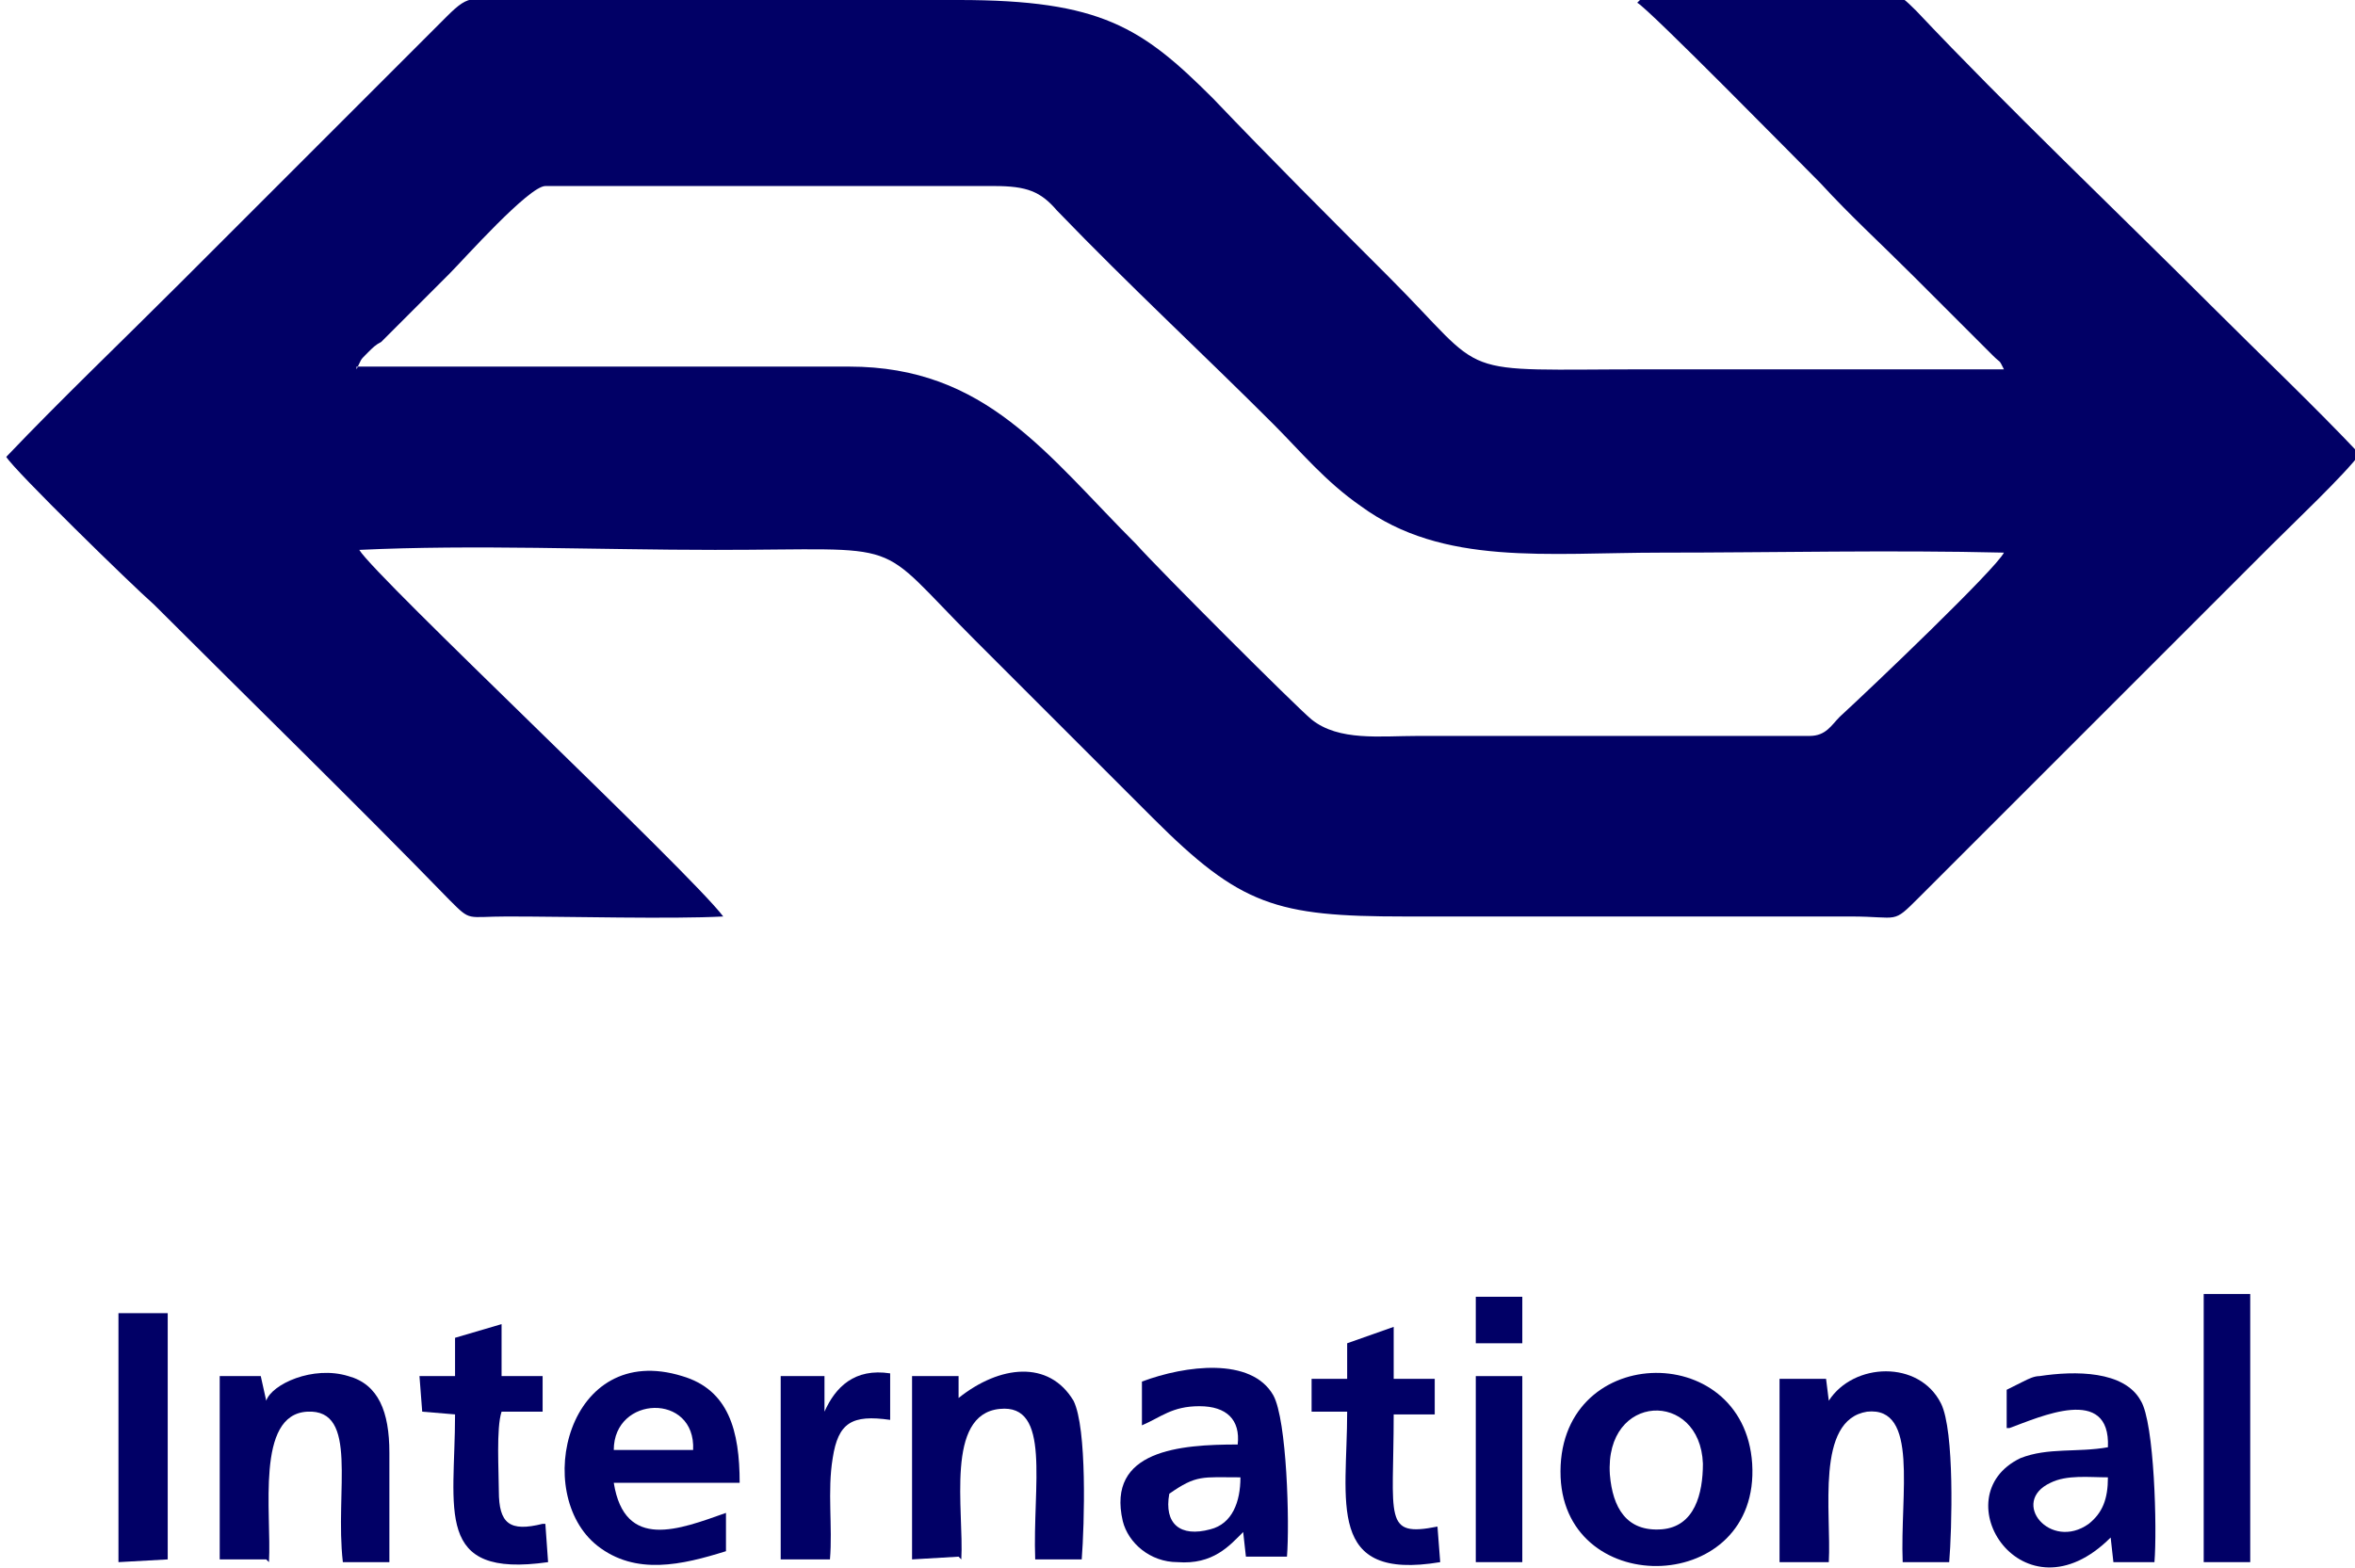
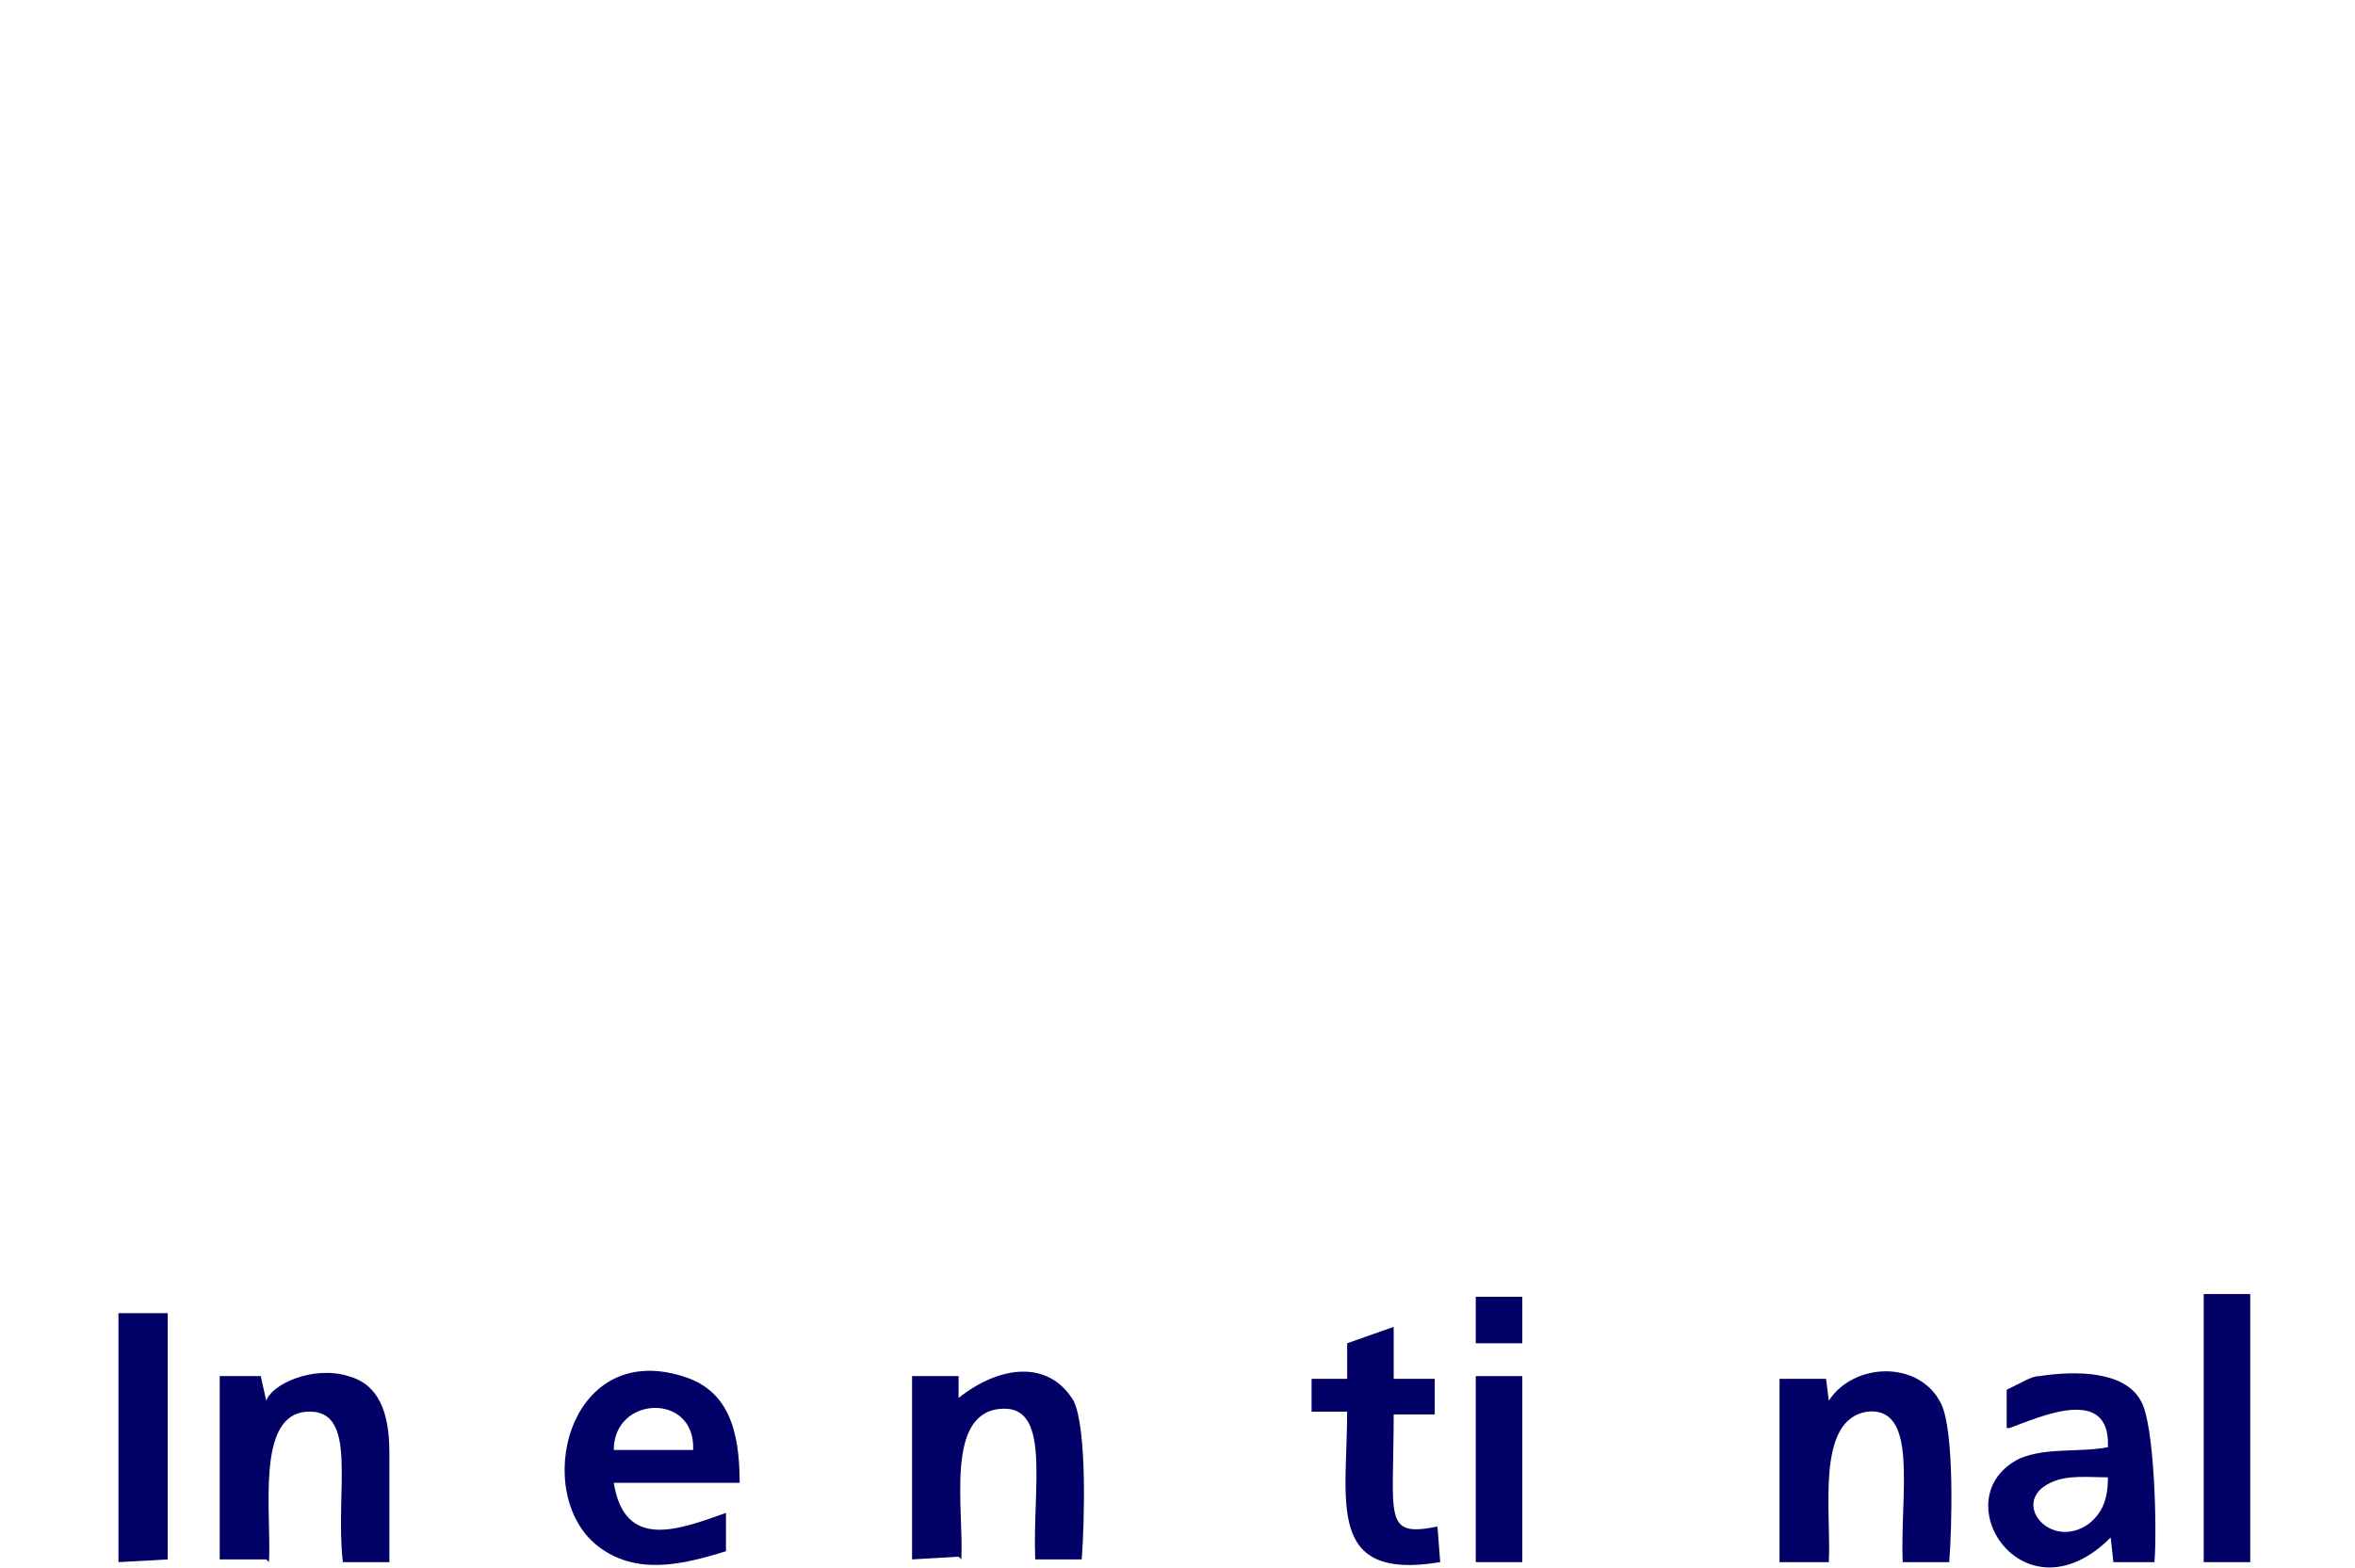
<svg xmlns="http://www.w3.org/2000/svg" xml:space="preserve" width="1200px" height="799px" style="shape-rendering:geometricPrecision; text-rendering:geometricPrecision; image-rendering:optimizeQuality; fill-rule:evenodd; clip-rule:evenodd" viewBox="0 0 860 573">
  <style type="text/css">
.fil1 {fill:#000065}
.fil0 {fill:#010066}
</style>
-   <path class="fil0" d="M130 135c2,-4 1,-3 4,-6 2,-2 3,-3 5,-4l25 -25c5,-5 29,-32 35,-32l164 0c12,0 17,2 23,9 27,28 53,52 79,78 10,10 19,21 32,30 30,22 68,17 110,17 41,0 84,-1 125,0 -3,6 -48,49 -60,60 -3,3 -5,7 -11,7l-143 0c-14,0 -29,2 -39,-6 -6,-5 -56,-55 -64,-64 -33,-33 -55,-65 -105,-65l-180 0zm468 -134c4,2 59,58 67,66 11,12 22,22 34,34l29 29c3,3 2,1 4,5 -43,0 -86,0 -130,0 -73,0 -57,4 -95,-34 -22,-22 -43,-43 -64,-65 -26,-26 -41,-36 -93,-36l-161 0c-17,0 -17,-3 -26,6l-97 97c-22,22 -44,43 -64,64 3,5 46,47 54,54 35,35 74,73 108,108 8,8 6,6 21,6 23,0 60,1 79,0 -12,-16 -127,-124 -133,-134 42,-2 87,0 130,0 72,0 57,-5 95,33 22,22 43,43 65,65 32,32 45,36 92,36l163 0c18,0 15,3 25,-7l129 -129c7,-7 27,-26 32,-33 -17,-18 -36,-36 -54,-54 -34,-34 -75,-73 -108,-108 -8,-8 -7,-6 -21,-6 -16,0 -71,-1 -79,1z" />
-   <path class="fil0" d="M588 539c-2,-30 33,-31 34,-4 0,11 -3,23 -15,24 -13,1 -18,-8 -19,-20zm-18 1c2,45 73,43 70,-5 -3,-46 -72,-44 -70,5z" />
  <path class="fil0" d="M224 530c0,-20 30,-21 29,0l-29 0zm41 23c-17,6 -37,14 -41,-11l46 0c0,-19 -4,-34 -21,-39 -42,-13 -55,43 -31,62 14,11 31,7 47,2l0 -14z" />
  <path class="fil0" d="M770 540c0,8 -2,13 -7,17 -14,10 -29,-8 -14,-15 6,-3 14,-2 21,-2zm-36 -18c11,-4 37,-16 36,7 -11,2 -22,0 -32,4 -29,14 1,61 33,29l1 9 15 0c1,-12 0,-51 -5,-59 -6,-11 -24,-11 -37,-9 -2,0 -4,1 -6,2l-6 3 0 14z" />
-   <path class="fil0" d="M668 571c1,-18 -5,-52 14,-55 19,-2 12,30 13,55l17 0c1,-12 2,-48 -3,-58 -8,-16 -32,-15 -41,-1l-1 -8 -17 0 0 67 17 0z" />
+   <path class="fil0" d="M668 571c1,-18 -5,-52 14,-55 19,-2 12,30 13,55l17 0c1,-12 2,-48 -3,-58 -8,-16 -32,-15 -41,-1l-1 -8 -17 0 0 67 17 0" />
  <path class="fil0" d="M98 571c1,-18 -5,-54 14,-55 19,-1 10,29 13,55l17 0 0 -40c0,-15 -4,-25 -15,-28 -13,-4 -28,3 -30,9l-2 -9 -15 0 0 67 17 0z" />
-   <path class="fil0" d="M427 546c10,-7 12,-6 26,-6 0,9 -3,17 -11,19 -11,3 -17,-2 -15,-13zm-10 -25c7,-3 11,-7 21,-7 10,0 15,5 14,14 -21,0 -48,2 -42,28 2,8 10,15 20,15 13,1 19,-6 24,-11l1 9 15 0c1,-12 0,-50 -5,-59 -8,-14 -32,-11 -48,-5l0 15z" />
  <path class="fil0" d="M351 570c1,-18 -6,-53 14,-55 19,-2 12,28 13,55l17 0c1,-13 2,-48 -3,-58 -9,-15 -27,-13 -42,-1l0 -8 -17 0 0 67 17 -1z" />
-   <path class="fil0" d="M198 557c-12,3 -16,0 -16,-12 0,-7 -1,-23 1,-29l15 0 0 -13 -15 0 0 -19 -17 5 0 14 -13 0 1 13 12 1c0,35 -8,60 34,54l-1 -14z" />
  <path class="fil0" d="M479 516l13 0c0,33 -8,62 34,55l-1 -13c-20,4 -16,-3 -16,-41l15 0 0 -13 -15 0 0 -19 -17 6 0 13 -13 0 0 13z" />
  <polygon class="fil0" points="805,571 822,571 822,473 805,473 " />
  <polygon class="fil0" points="43,571 61,570 61,480 43,480 " />
-   <path class="fil0" d="M303 570c1,-12 -1,-25 1,-37 2,-13 7,-16 21,-14l0 -17c-13,-2 -20,5 -24,14l0 -13 -16 0 0 67 17 0z" />
  <polygon class="fil1" points="539,571 556,571 556,503 539,503 539,505 " />
  <polygon class="fil0" points="539,491 556,491 556,479 556,474 539,474 539,479 539,487 " />
</svg>